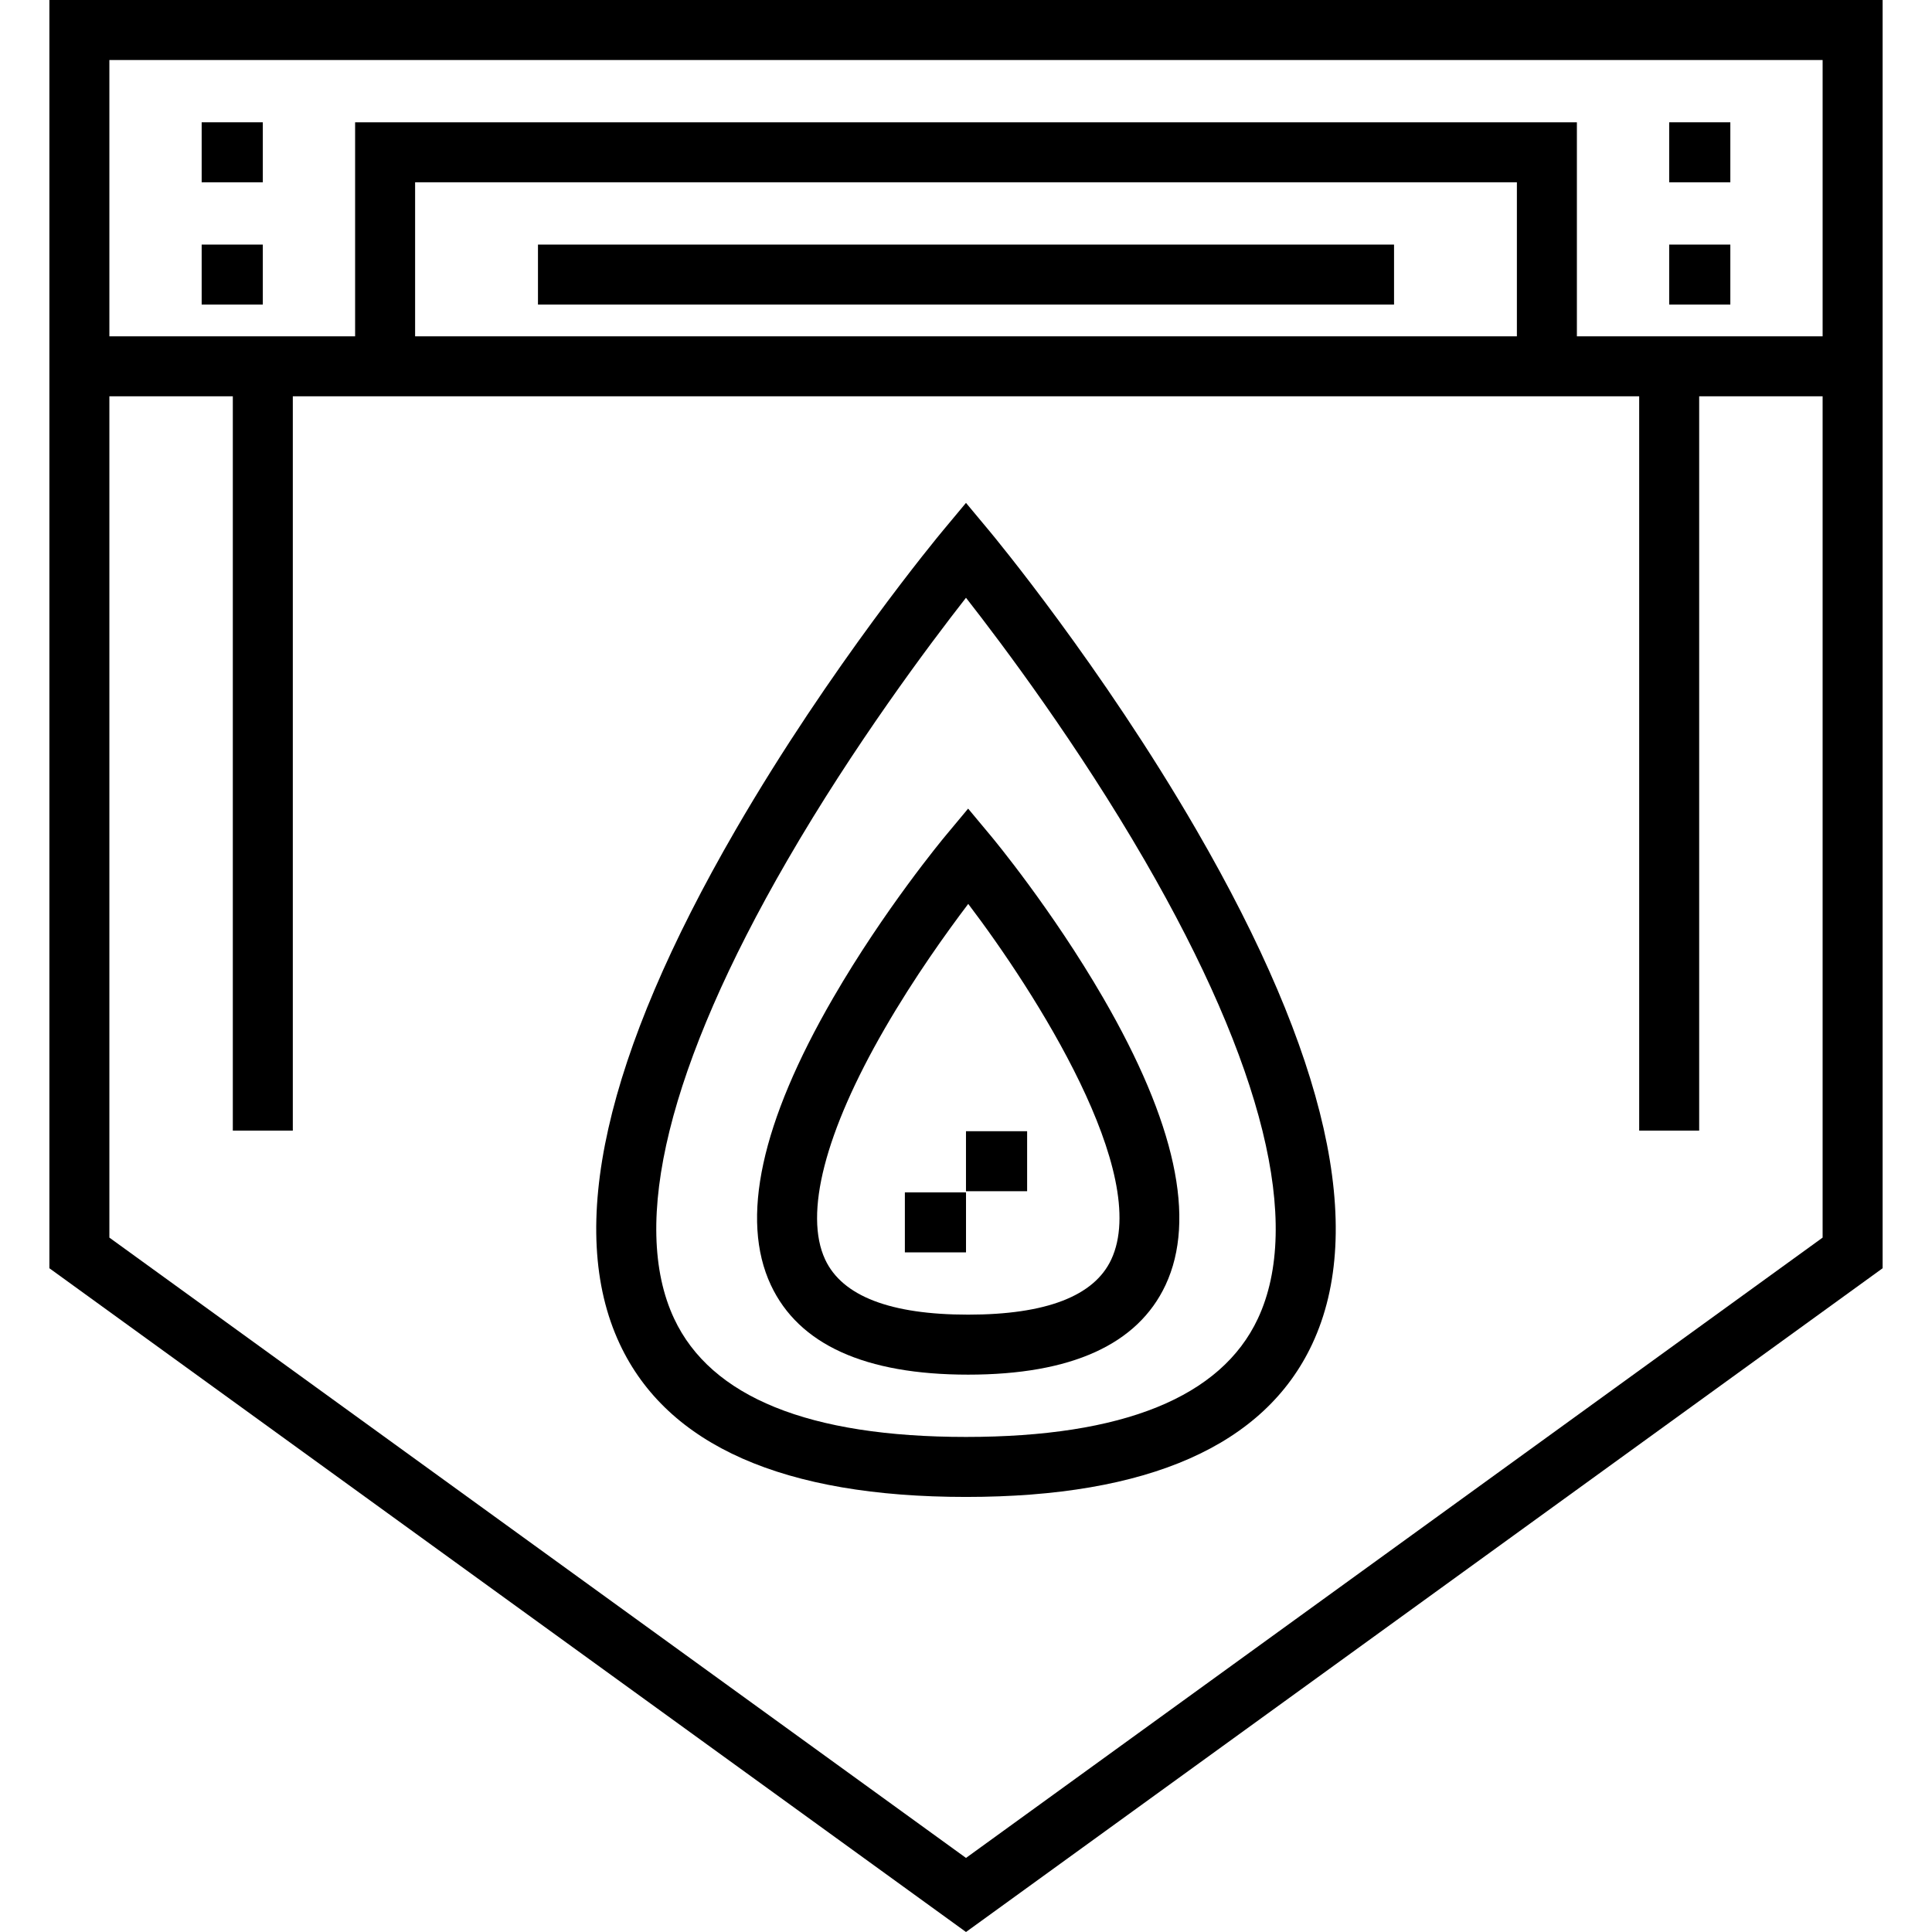
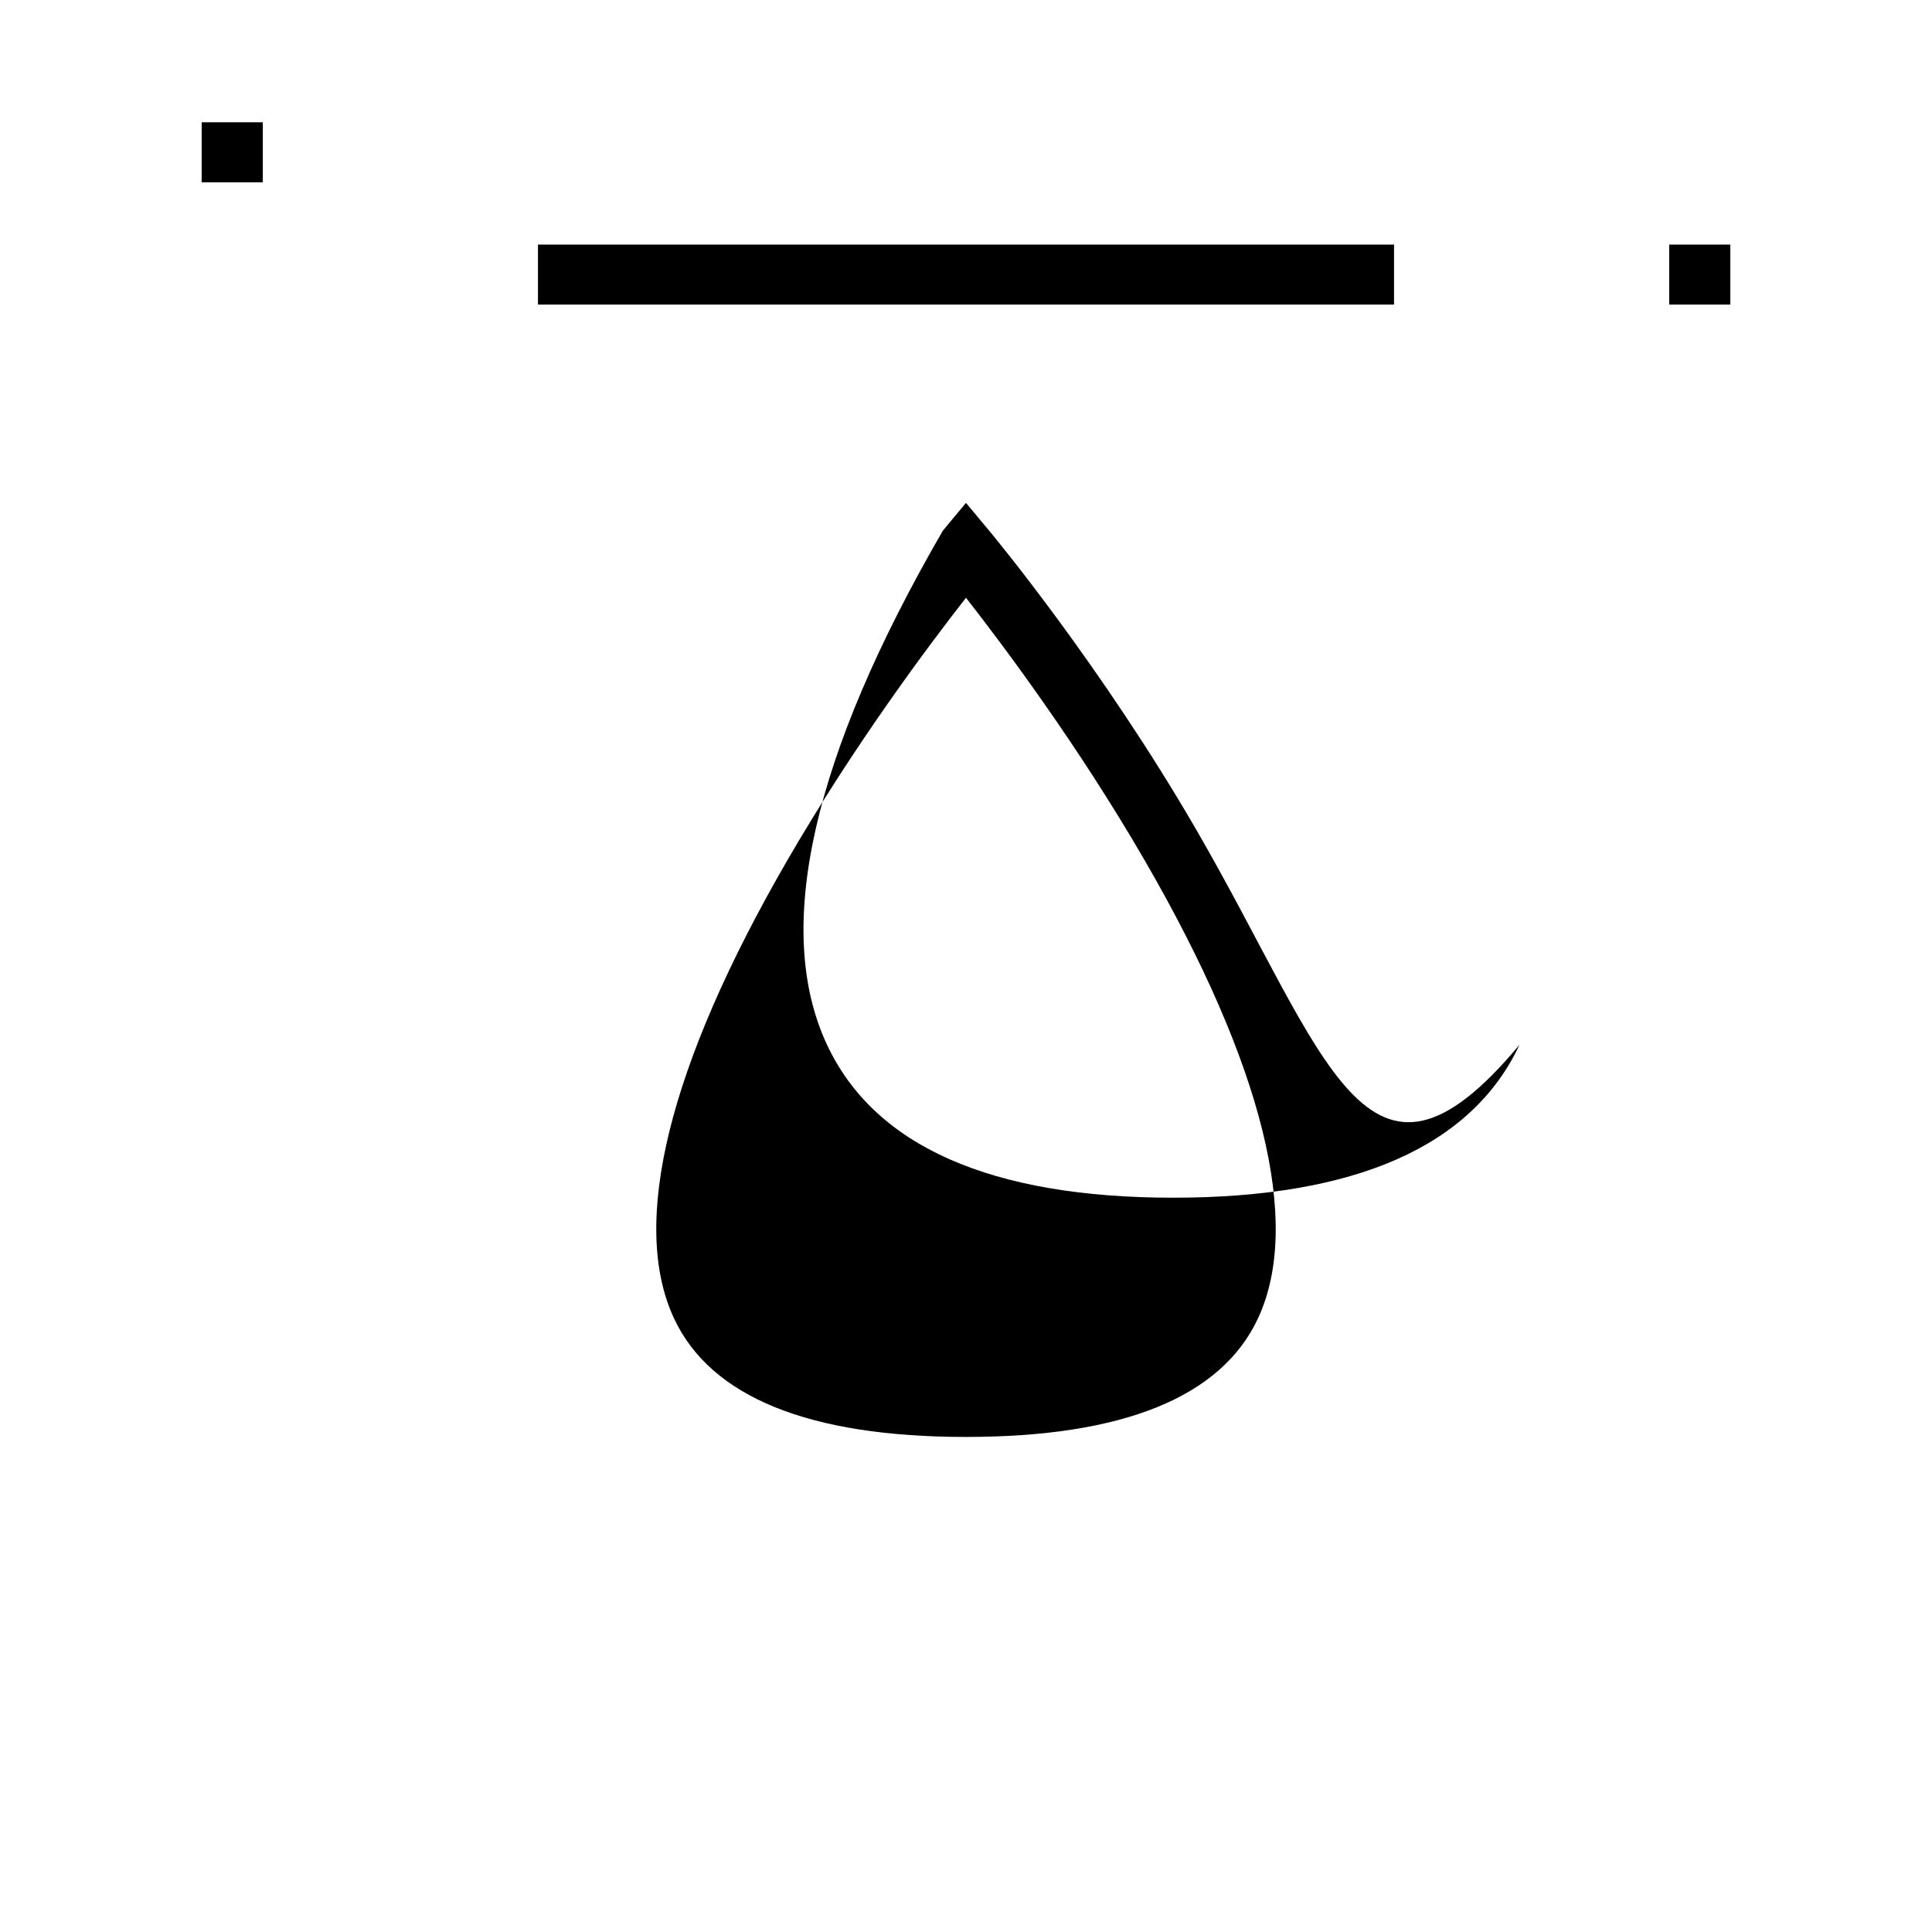
<svg xmlns="http://www.w3.org/2000/svg" fill="#000000" version="1.1" id="Layer_1" viewBox="0 0 512.001 512.001" xml:space="preserve">
  <g>
    <g>
-       <path d="M13.087,0v336.098l242.914,175.903l242.914-175.903V0H13.087z M256.001,492.37L28.986,327.98V105.024h32.713v194.605h15.9    V105.024h356.802v194.605h15.9V105.024h32.713V327.98h0.001L256.001,492.37z M110.008,89.124V48.309h291.984v40.816H110.008z     M483.015,89.124h-65.123V32.409H94.108v56.715H28.986V15.9h454.029V89.124z" />
-     </g>
+       </g>
  </g>
  <g>
    <g>
      <rect x="53.444" y="32.409" width="16.205" height="15.9" />
    </g>
  </g>
  <g>
    <g>
-       <rect x="53.444" y="64.818" width="16.205" height="15.9" />
-     </g>
+       </g>
  </g>
  <g>
    <g>
-       <rect x="442.352" y="32.409" width="16.205" height="15.9" />
-     </g>
+       </g>
  </g>
  <g>
    <g>
      <rect x="442.352" y="64.818" width="16.205" height="15.9" />
    </g>
  </g>
  <g>
    <g>
      <rect x="142.568" y="64.818" width="226.868" height="15.9" />
    </g>
  </g>
  <g>
    <g>
-       <path d="M317.035,219.899c-25.147-43.412-53.724-77.856-54.928-79.3l-6.108-7.329l-6.108,7.329    c-1.204,1.445-29.781,35.889-54.928,79.3c-34.691,59.883-45.025,105.735-30.717,136.284    c12.594,26.888,43.464,40.521,91.753,40.521s79.159-13.633,91.753-40.521C362.06,325.634,351.726,279.781,317.035,219.899z     M333.352,349.444c-9.75,20.809-35.774,31.36-77.352,31.36c-41.578,0-67.601-10.551-77.352-31.36    c-11.79-25.166-1.428-67.145,29.97-121.398c17.679-30.548,37.588-57.115,47.381-69.633c9.793,12.518,29.702,39.086,47.381,69.633    C334.779,282.3,345.142,324.278,333.352,349.444z" />
+       <path d="M317.035,219.899c-25.147-43.412-53.724-77.856-54.928-79.3l-6.108-7.329l-6.108,7.329    c-34.691,59.883-45.025,105.735-30.717,136.284    c12.594,26.888,43.464,40.521,91.753,40.521s79.159-13.633,91.753-40.521C362.06,325.634,351.726,279.781,317.035,219.899z     M333.352,349.444c-9.75,20.809-35.774,31.36-77.352,31.36c-41.578,0-67.601-10.551-77.352-31.36    c-11.79-25.166-1.428-67.145,29.97-121.398c17.679-30.548,37.588-57.115,47.381-69.633c9.793,12.518,29.702,39.086,47.381,69.633    C334.779,282.3,345.142,324.278,333.352,349.444z" />
    </g>
  </g>
  <g>
    <g>
-       <path d="M292.34,264.421c-13.574-23.418-29.016-42.022-29.666-42.802l-6.109-7.327l-6.107,7.329    c-0.65,0.781-16.083,19.388-29.65,42.812c-19.142,33.052-24.701,58.663-16.523,76.119c7.381,15.755,24.971,23.743,52.28,23.743    c27.337,0,44.94-7.993,52.321-23.756C317.062,323.078,311.495,297.469,292.34,264.421z M294.488,333.797    c-4.536,9.687-17.294,14.598-37.921,14.598c-20.6,0-33.344-4.907-37.881-14.584c-5.665-12.085-0.06-33.831,15.781-61.234    c7.823-13.533,16.491-25.6,22.126-33.032C274.372,262.959,305.149,311.032,294.488,333.797z" />
-     </g>
+       </g>
  </g>
  <g>
    <g>
      <rect x="239.8" y="315.991" width="16.204" height="15.9" />
    </g>
  </g>
  <g>
    <g>
-       <rect x="255.996" y="299.784" width="16.204" height="15.9" />
-     </g>
+       </g>
  </g>
</svg>